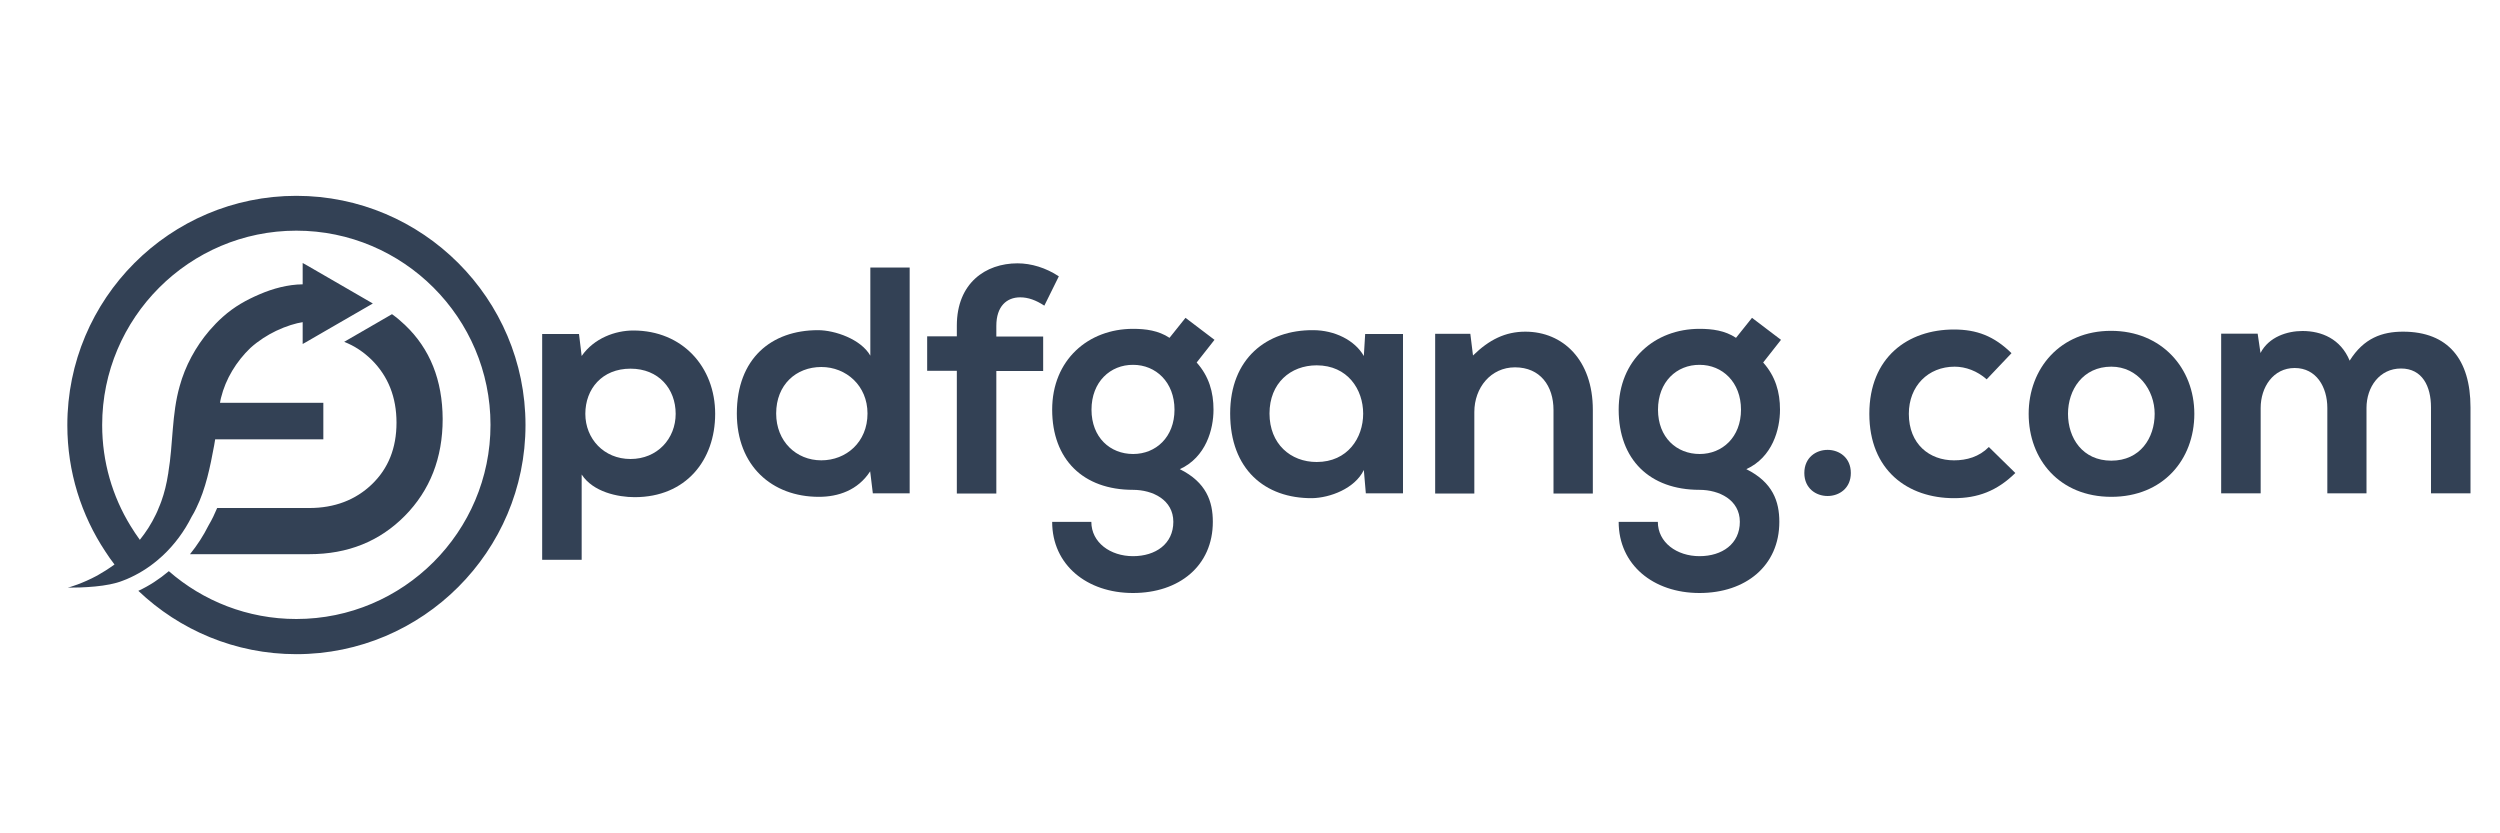
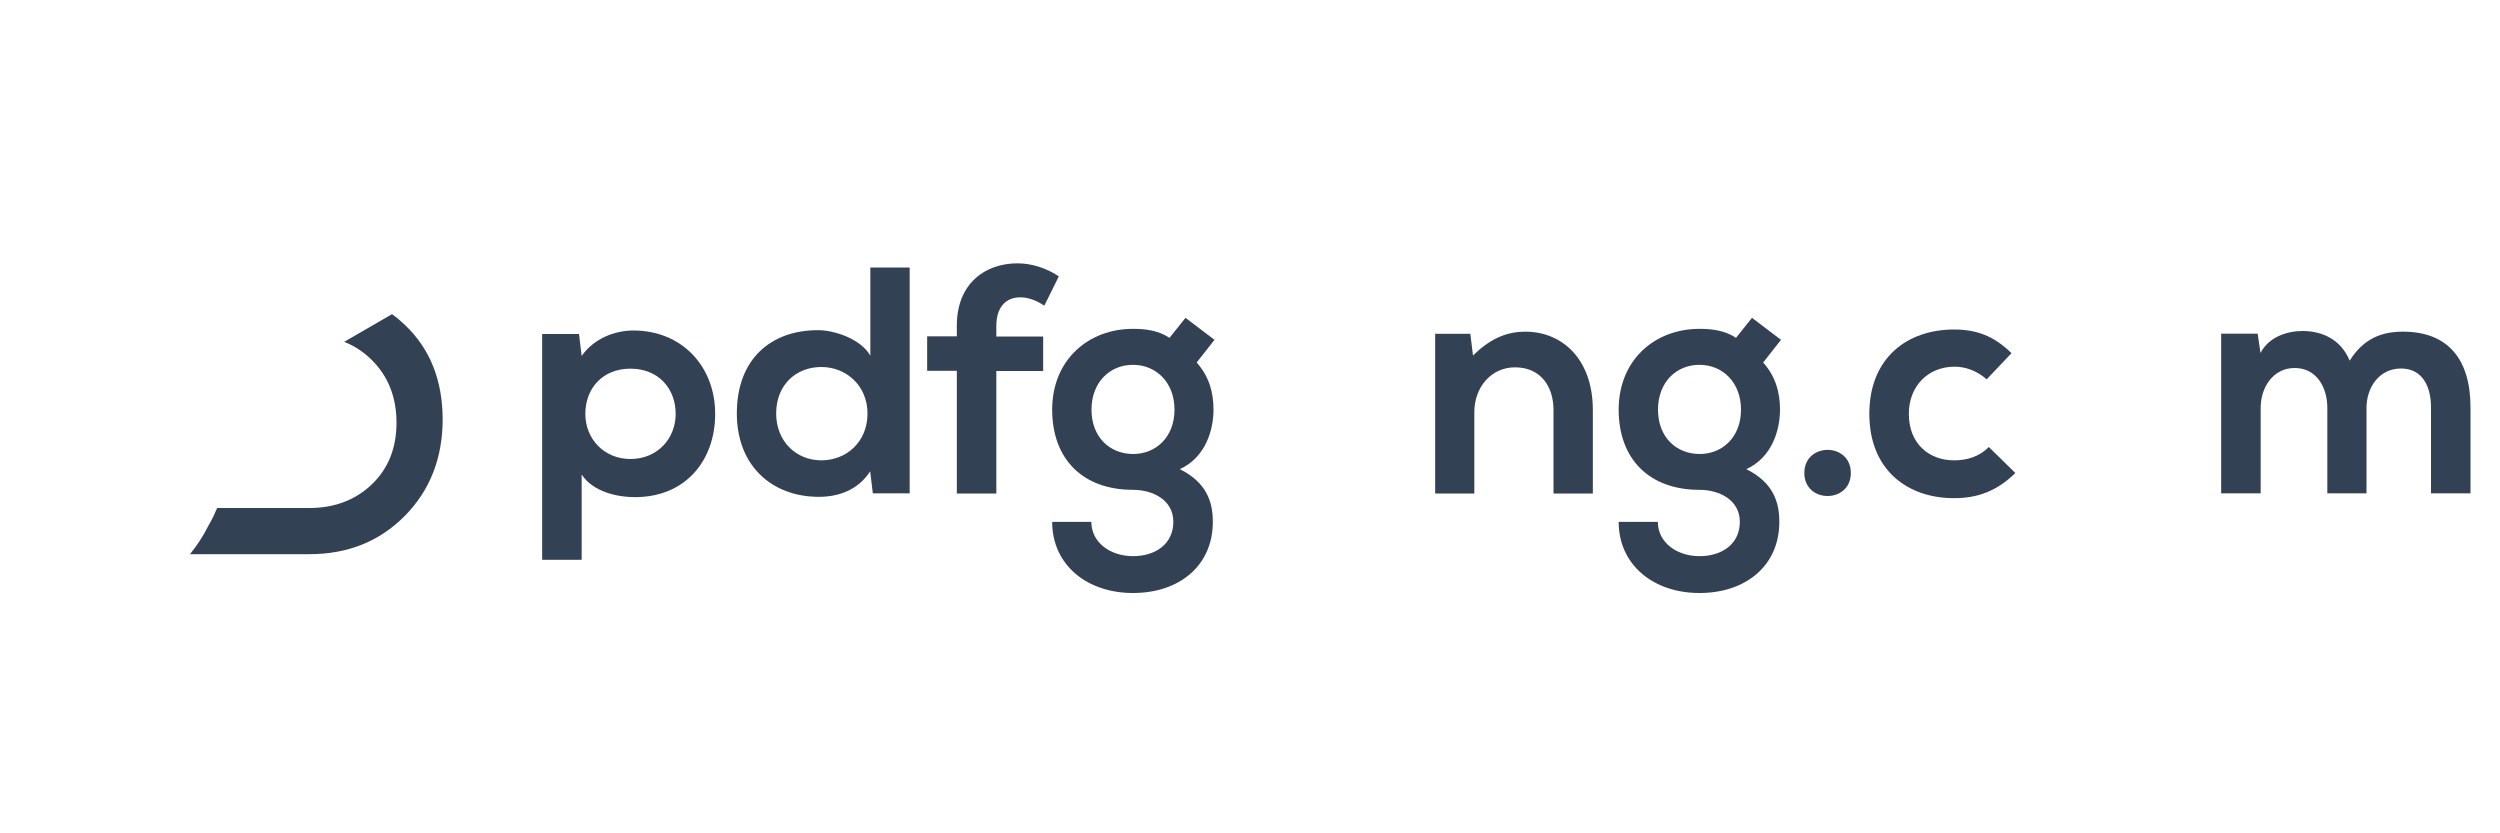
<svg xmlns="http://www.w3.org/2000/svg" version="1.0" id="Livello_1" x="0px" y="0px" viewBox="0 0 150 50" style="enable-background:new 0 0 150 50;" xml:space="preserve">
  <style type="text/css">
	.st0{fill:#334155;}
</style>
  <g>
    <g>
      <path class="st0" d="M32.53,33.59V20.04h2.21l0.16,1.32c0.74-1.07,2.02-1.53,3.1-1.53c2.95,0,4.91,2.19,4.91,5    c0,2.79-1.76,5-4.83,5c-1.01,0-2.5-0.31-3.18-1.36v5.12H32.53z M40.54,24.83c0-1.49-1.01-2.71-2.71-2.71    c-1.71,0-2.71,1.22-2.71,2.71c0,1.49,1.11,2.71,2.71,2.71C39.44,27.54,40.54,26.32,40.54,24.83z" />
      <path class="st0" d="M54.58,16.04V29.6h-2.21l-0.16-1.32c-0.74,1.14-1.92,1.53-3.08,1.53c-2.81,0-4.92-1.86-4.92-5    c0-3.3,2.07-5,4.87-5c1.01,0,2.58,0.54,3.14,1.53v-5.29H54.58z M46.57,24.81c0,1.67,1.2,2.81,2.71,2.81    c1.49,0,2.77-1.09,2.77-2.81c0-1.67-1.28-2.79-2.77-2.79C47.77,22.02,46.57,23.08,46.57,24.81z" />
      <path class="st0" d="M57.41,29.6v-7.35h-1.78v-2.07h1.78v-0.64c0-2.56,1.73-3.74,3.64-3.74c0.83,0,1.71,0.27,2.48,0.78l-0.87,1.76    c-0.5-0.33-0.97-0.5-1.45-0.5c-0.81,0-1.43,0.54-1.43,1.71v0.64h2.81v2.07h-2.81v7.35H57.41z" />
      <path class="st0" d="M71.13,19.07l1.74,1.32l-1.07,1.36c0.74,0.83,1.01,1.78,1.01,2.83c0,1.18-0.45,2.85-2.02,3.57    c1.59,0.79,1.98,1.94,1.98,3.16c0,2.64-2.02,4.27-4.79,4.27c-2.77,0-4.85-1.69-4.85-4.27h2.35c0,1.24,1.14,2.06,2.5,2.06    c1.36,0,2.42-0.74,2.42-2.06c0-1.32-1.24-1.92-2.42-1.92c-2.99,0-4.85-1.82-4.85-4.81s2.17-4.85,4.85-4.85    c0.76,0,1.53,0.1,2.19,0.54L71.13,19.07z M65.49,24.58c0,1.67,1.12,2.66,2.5,2.66c1.36,0,2.48-1.01,2.48-2.66    c0-1.65-1.12-2.69-2.48-2.69C66.62,21.88,65.49,22.91,65.49,24.58z" />
-       <path class="st0" d="M81.91,20.04h2.27v9.56h-2.23l-0.12-1.4c-0.54,1.12-2.04,1.67-3.1,1.69c-2.83,0.02-4.92-1.73-4.92-5.08    c0-3.3,2.19-5.02,4.98-5c1.28,0,2.5,0.6,3.04,1.55L81.91,20.04z M76.17,24.81c0,1.82,1.26,2.91,2.83,2.91c3.72,0,3.72-5.8,0-5.8    C77.43,21.92,76.17,22.99,76.17,24.81z" />
      <path class="st0" d="M93.21,29.6v-5c0-1.45-0.8-2.56-2.31-2.56c-1.45,0-2.44,1.22-2.44,2.68v4.89h-2.35v-9.58h2.11l0.16,1.3    c0.97-0.95,1.94-1.43,3.14-1.43c2.25,0,4.05,1.69,4.05,4.69v5.02H93.21z" />
      <path class="st0" d="M105.12,19.07l1.74,1.32l-1.07,1.36c0.74,0.83,1.01,1.78,1.01,2.83c0,1.18-0.45,2.85-2.02,3.57    c1.59,0.79,1.98,1.94,1.98,3.16c0,2.64-2.02,4.27-4.79,4.27c-2.77,0-4.85-1.69-4.85-4.27h2.35c0,1.24,1.14,2.06,2.5,2.06    c1.36,0,2.42-0.74,2.42-2.06c0-1.32-1.24-1.92-2.42-1.92c-2.99,0-4.85-1.82-4.85-4.81s2.17-4.85,4.85-4.85    c0.76,0,1.53,0.1,2.19,0.54L105.12,19.07z M99.48,24.58c0,1.67,1.12,2.66,2.5,2.66c1.36,0,2.48-1.01,2.48-2.66    c0-1.65-1.12-2.69-2.48-2.69C100.6,21.88,99.48,22.91,99.48,24.58z" />
      <path class="st0" d="M111.05,28.38c0,1.84-2.79,1.84-2.79,0C108.26,26.53,111.05,26.53,111.05,28.38z" />
      <path class="st0" d="M120.92,28.38c-1.11,1.09-2.27,1.51-3.68,1.51c-2.77,0-5.08-1.67-5.08-5.06c0-3.39,2.31-5.06,5.08-5.06    c1.36,0,2.4,0.39,3.45,1.42l-1.49,1.57c-0.56-0.5-1.26-0.76-1.92-0.76c-1.59,0-2.75,1.16-2.75,2.83c0,1.82,1.24,2.79,2.71,2.79    c0.76,0,1.51-0.21,2.09-0.8L120.92,28.38z" />
-       <path class="st0" d="M131.66,24.83c0,2.75-1.88,4.98-4.98,4.98c-3.1,0-4.96-2.23-4.96-4.98c0-2.73,1.9-4.98,4.94-4.98    C129.7,19.85,131.66,22.09,131.66,24.83z M124.08,24.83c0,1.45,0.87,2.81,2.6,2.81s2.6-1.36,2.6-2.81c0-1.43-1.01-2.83-2.6-2.83    C124.97,22,124.08,23.39,124.08,24.83z" />
      <path class="st0" d="M139.64,29.6v-5.12c0-1.26-0.66-2.4-1.96-2.4c-1.28,0-2.04,1.14-2.04,2.4v5.12h-2.37v-9.58h2.19l0.17,1.16    c0.5-0.97,1.61-1.32,2.52-1.32c1.14,0,2.29,0.47,2.83,1.78c0.85-1.36,1.96-1.74,3.2-1.74c2.71,0,4.05,1.67,4.05,4.54v5.16h-2.37    v-5.16c0-1.26-0.52-2.33-1.8-2.33c-1.28,0-2.07,1.1-2.07,2.37v5.12H139.64z" />
    </g>
    <g>
      <g>
-         <path class="st0" d="M17.78,11.75c7.58,0,13.75,6.17,13.75,13.75c0,7.58-6.17,13.75-13.75,13.75c-3.67,0-7.01-1.45-9.48-3.8     c0.65-0.3,1.26-0.7,1.83-1.18c2.05,1.79,4.73,2.87,7.65,2.87c6.42,0,11.65-5.23,11.65-11.65c0-6.42-5.23-11.65-11.65-11.65     S6.13,19.08,6.13,25.5c0,2.22,0.62,4.29,1.7,6.05c0.18,0.29,0.36,0.57,0.56,0.84c0.36-0.45,0.69-0.95,0.97-1.54     c0.06-0.12,0.11-0.24,0.16-0.37c0.06-0.13,0.11-0.27,0.16-0.4c0,0,0,0,0,0c0.18-0.5,0.32-1.06,0.41-1.66     c0.01-0.02,0.01-0.04,0.01-0.07c0.29-1.72,0.2-3.5,0.68-5.18c0.33-1.21,0.96-2.37,1.78-3.33c0.25-0.29,0.52-0.57,0.8-0.82     c0.72-0.64,1.42-1.02,2.21-1.36c0.81-0.35,1.7-0.59,2.59-0.6v-1.28l0.27,0.15l2.23,1.29l1.71,0.99l-2.89,1.67l-1.14,0.66     l-0.18,0.1v-1.31c-0.4,0.06-0.98,0.23-1.59,0.52c-0.52,0.25-1.06,0.59-1.55,1.03c-0.84,0.81-1.48,1.85-1.76,2.99     c-0.02,0.1-0.05,0.2-0.06,0.3h6.2v2.19h-6.49c-0.02,0.12-0.04,0.24-0.06,0.36c-0.24,1.29-0.5,2.6-1.08,3.78     c-0.08,0.17-0.17,0.34-0.27,0.5c-0.44,0.88-1.03,1.68-1.75,2.35c-0.11,0.1-0.21,0.19-0.32,0.28c-0.55,0.46-1.17,0.84-1.83,1.12     c-0.07,0.03-0.15,0.06-0.23,0.09c-0.91,0.37-2.4,0.42-3.32,0.42c0,0,0.01,0,0.02,0c0.11-0.03,0.86-0.24,1.77-0.73     c0.32-0.18,0.67-0.4,1.03-0.66c-0.19-0.25-0.38-0.51-0.55-0.78c-1.44-2.17-2.28-4.78-2.28-7.57     C4.03,17.92,10.2,11.75,17.78,11.75z" />
-       </g>
+         </g>
      <g>
        <path class="st0" d="M24.31,19.51c-0.25-0.24-0.51-0.46-0.79-0.66l-2.87,1.66c0.62,0.24,1.17,0.61,1.66,1.09     c0.98,0.98,1.48,2.23,1.48,3.76c0,1.52-0.49,2.75-1.48,3.7c-0.98,0.94-2.24,1.42-3.75,1.42h-5.53c-0.07,0.17-0.15,0.34-0.23,0.51     c-0.08,0.17-0.18,0.35-0.29,0.54c-0.31,0.62-0.68,1.19-1.11,1.72h7.16c2.31,0,4.22-0.77,5.73-2.3c1.51-1.53,2.27-3.47,2.27-5.81     C26.55,22.81,25.8,20.93,24.31,19.51z" />
      </g>
    </g>
  </g>
</svg>